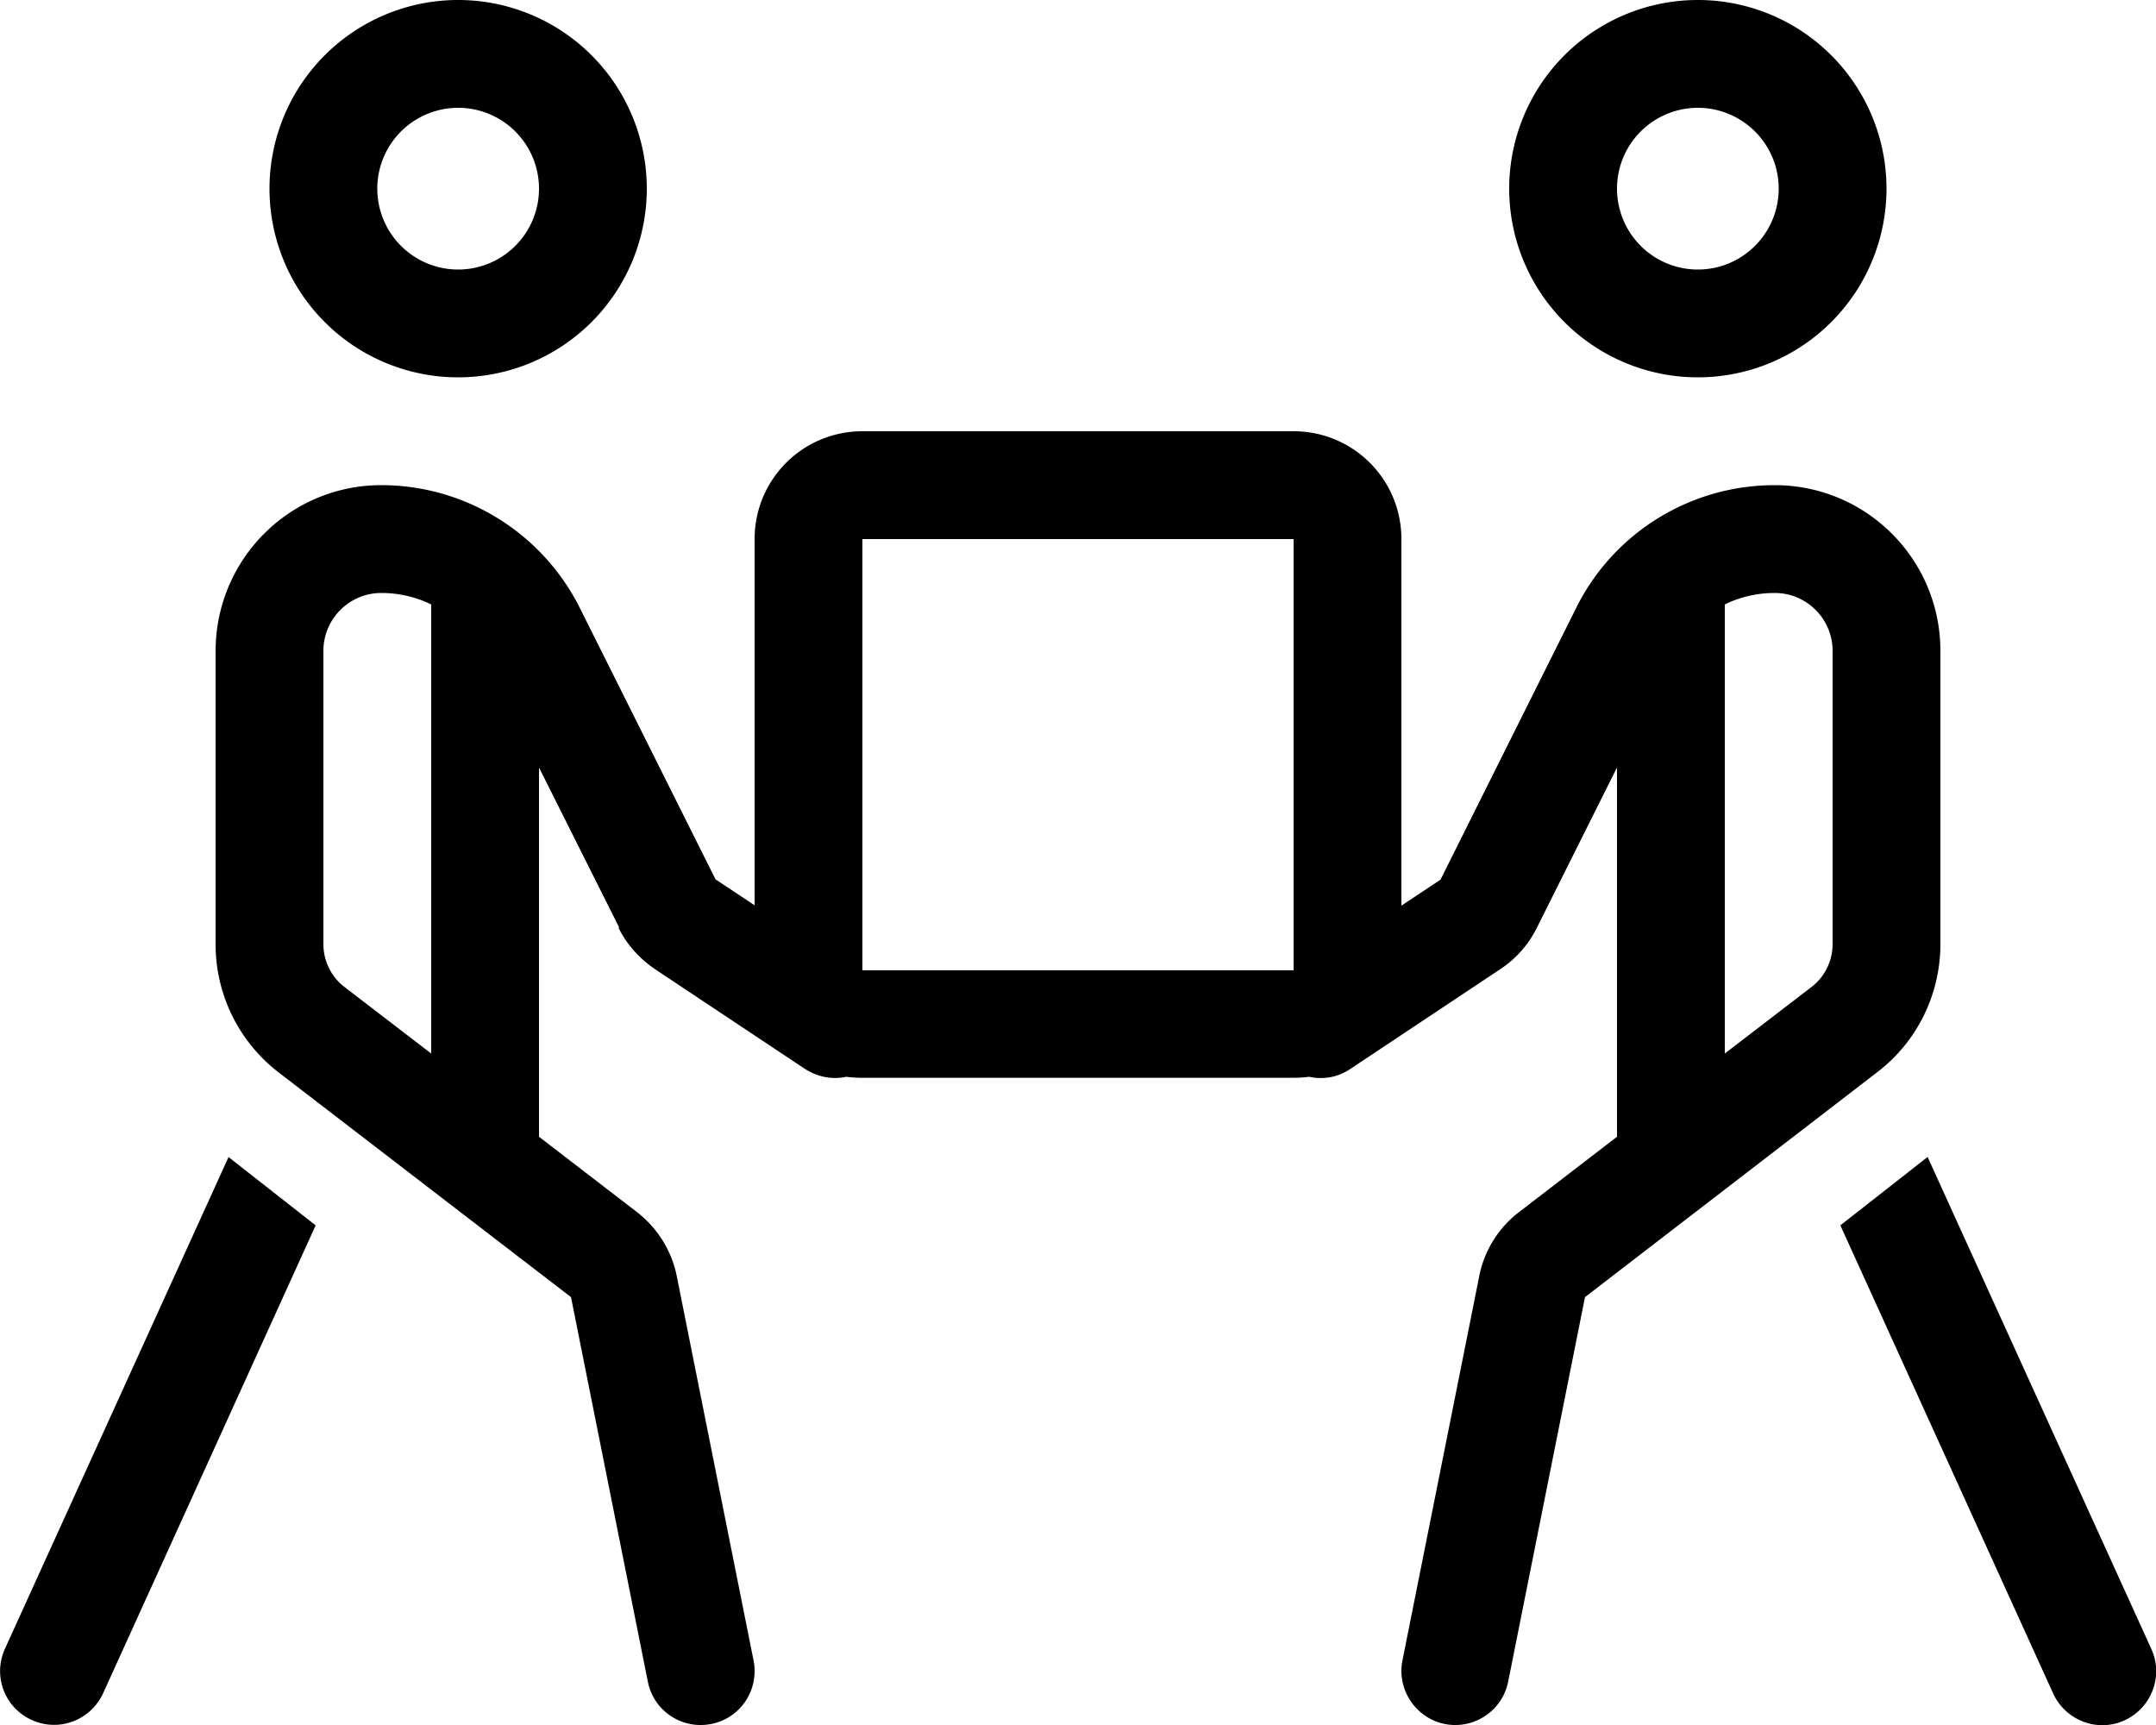
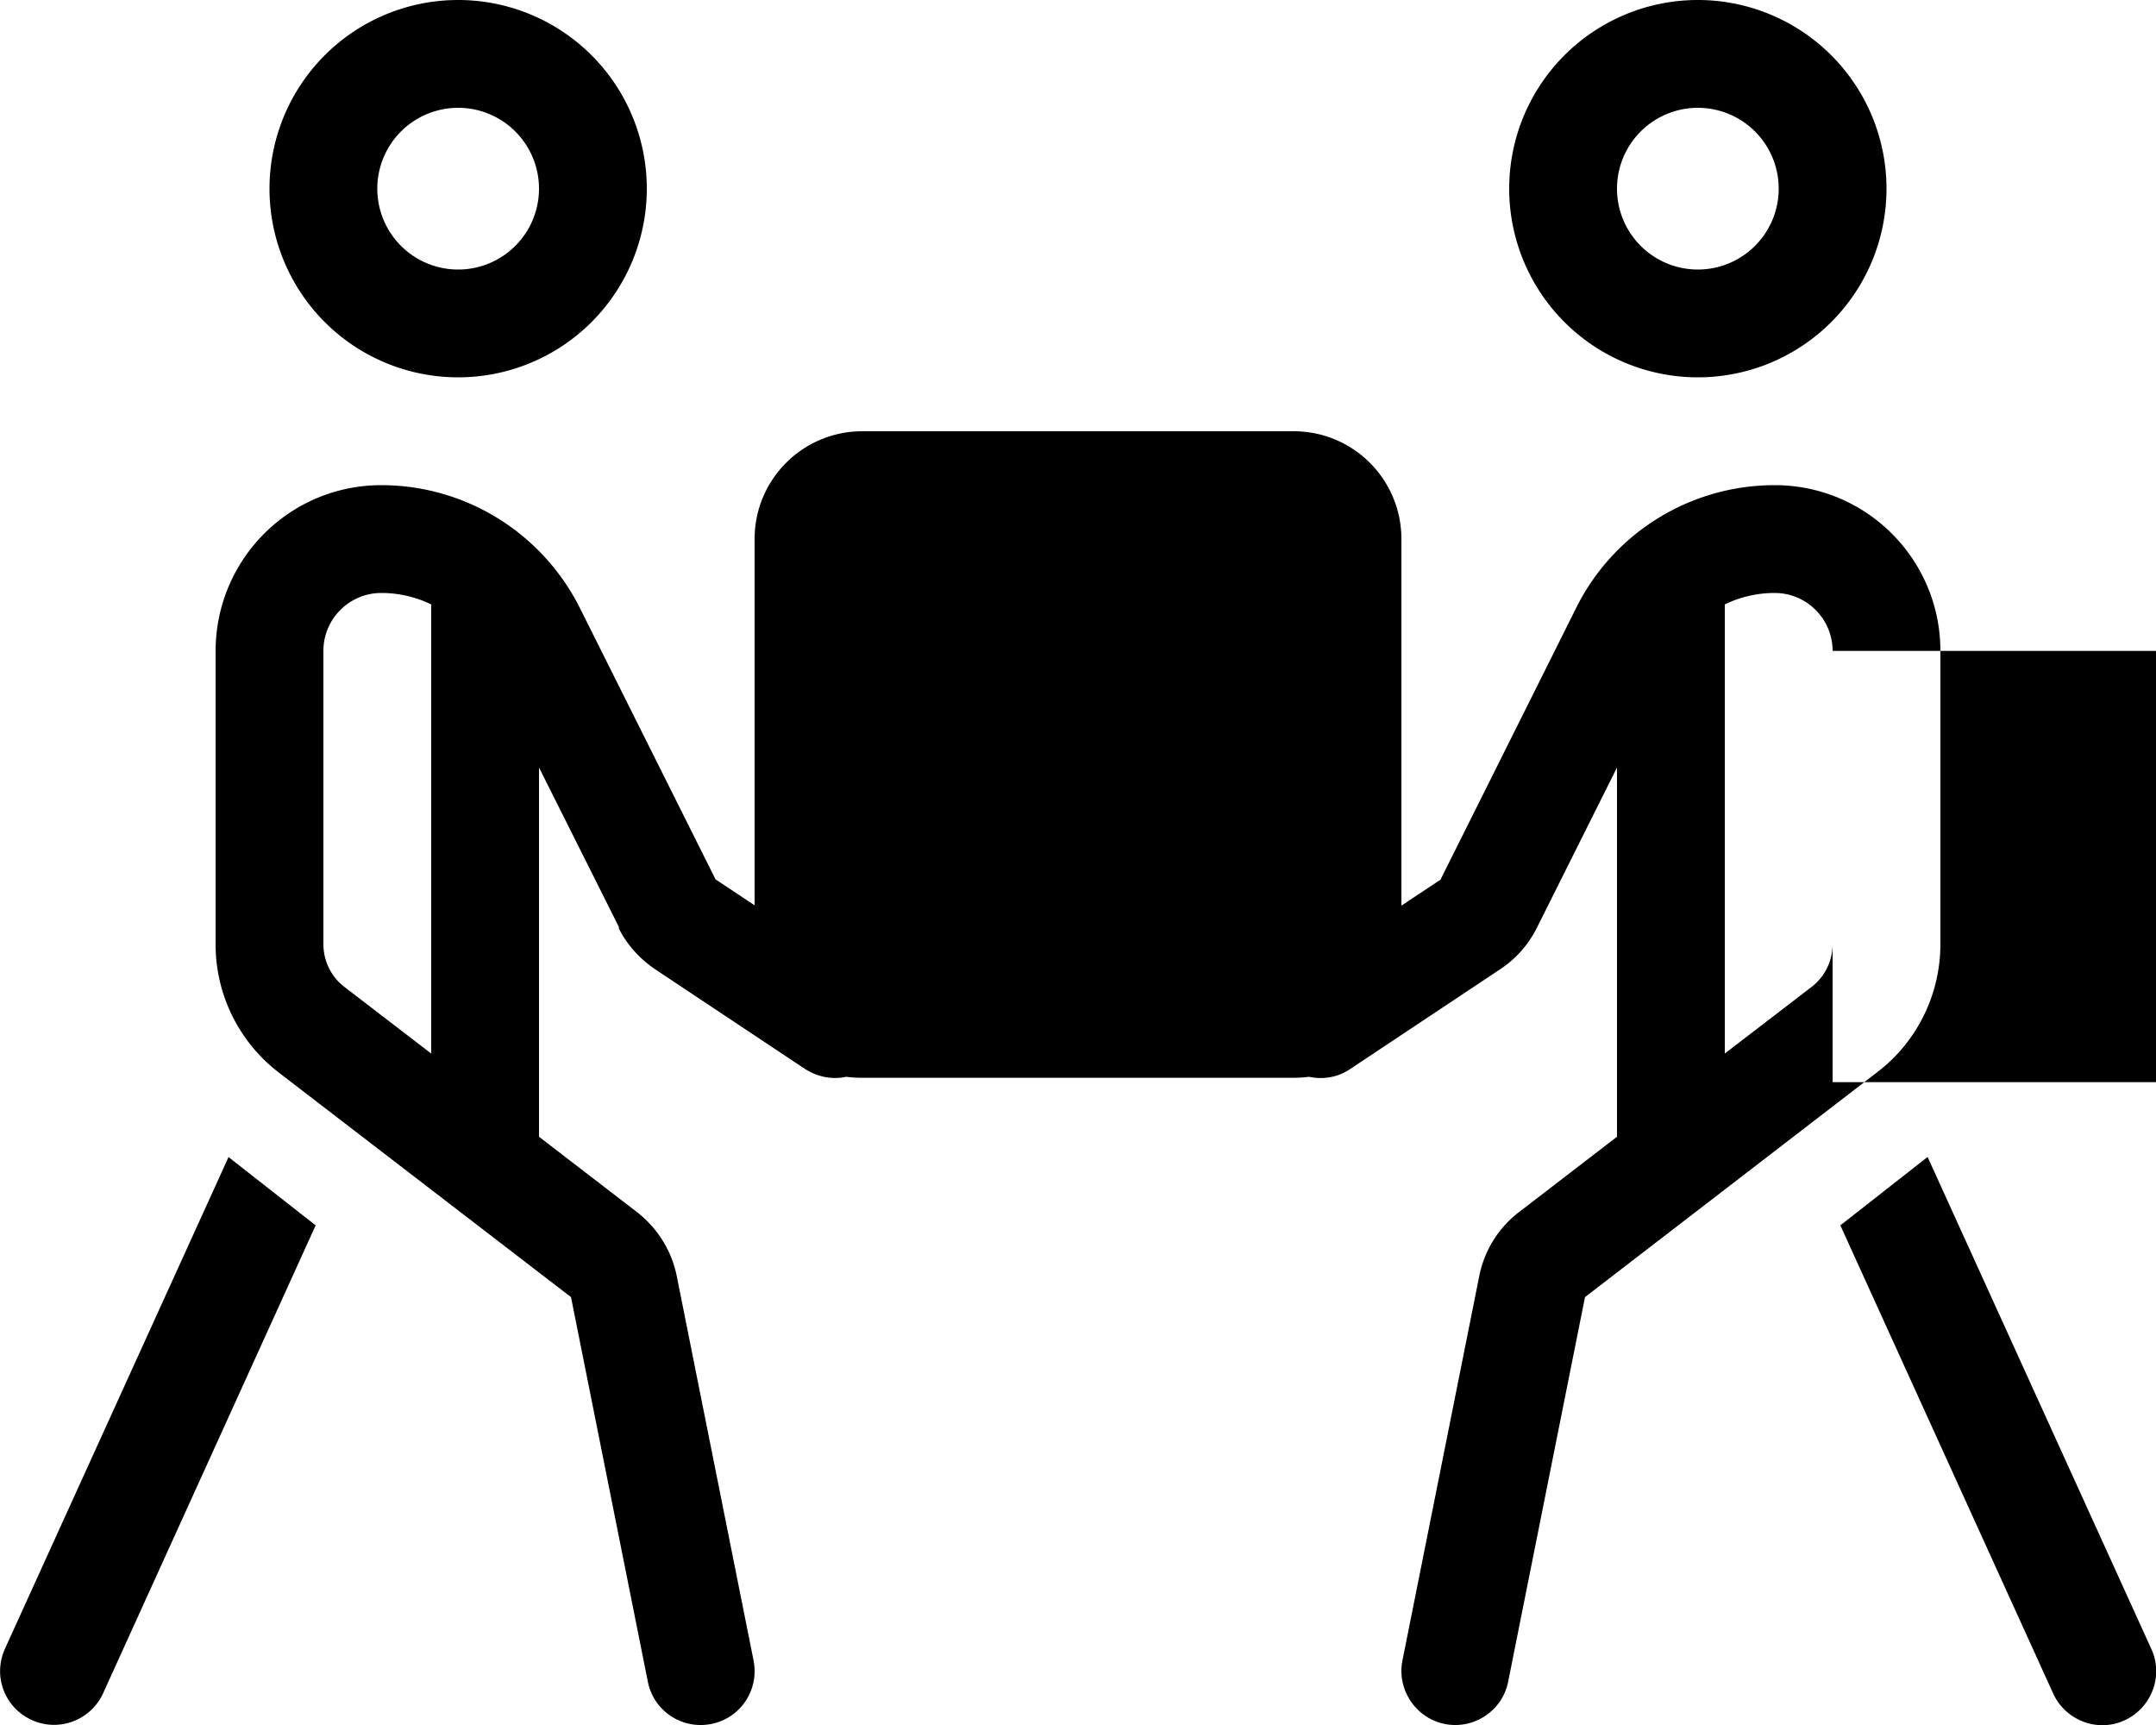
<svg xmlns="http://www.w3.org/2000/svg" viewBox="0 0 640 512">
-   <path d="M136 80a24 24 0 1 0 0-48 24 24 0 1 0 0 48zm0-80a56 56 0 1 1 0 112A56 56 0 1 1 136 0zM67.8 343.4l25.9 20.3L30.6 502.6c-3.7 8-13.1 11.6-21.2 7.9s-11.6-13.1-7.9-21.2l66.4-146zM96 193.2l0 87c0 5 2.3 9.7 6.2 12.7L128 312.7l0-133.3c-4.5-2.2-9.6-3.4-14.8-3.4c-9.5 0-17.2 7.7-17.2 17.2zm87.8 82.1L160 227.8l0 109.6 29 22.3c6.1 4.7 10.4 11.5 11.9 19.1l22.8 114.1c1.7 8.7-3.9 17.1-12.6 18.8s-17.1-3.9-18.8-12.6L169.5 385 82.7 318.3c-11.8-9.1-18.7-23.1-18.7-38l0-87C64 166 86 144 113.2 144c24.9 0 47.7 14.1 58.9 36.4L212.4 261l11.6 7.7L224 160c0-17.7 14.3-32 32-32l128 0c17.7 0 32 14.3 32 32l0 108.8 11.6-7.7 40.3-80.7c11.1-22.3 33.9-36.4 58.9-36.4c27.2 0 49.2 22 49.2 49.2l0 87c0 14.9-6.9 29-18.7 38L470.5 385 447.7 499.1c-1.7 8.7-10.2 14.3-18.8 12.6s-14.3-10.2-12.6-18.8l22.8-114.1c1.5-7.6 5.7-14.4 11.9-19.1l29-22.3 0-109.6-23.8 47.6c-2.5 5-6.2 9.2-10.9 12.3l-44.5 29.6c-3.7 2.5-8.1 3.2-12.2 2.3c-1.5 .2-3.1 .3-4.7 .3l-128 0c-1.6 0-3.2-.1-4.7-.3c-4.1 .9-8.4 .1-12.2-2.3l-44.5-29.6c-4.6-3.1-8.4-7.3-10.9-12.3zM504 80a24 24 0 1 0 0-48 24 24 0 1 0 0 48zm0-80a56 56 0 1 1 0 112A56 56 0 1 1 504 0zm68.2 343.4l66.4 146c3.7 8 .1 17.5-7.9 21.2s-17.5 .1-21.2-7.9L546.3 363.7l25.9-20.3zM544 193.2c0-9.5-7.7-17.2-17.2-17.2c-5.2 0-10.3 1.2-14.8 3.4l0 133.3 25.8-19.8c3.9-3 6.2-7.7 6.2-12.7l0-87zM256 160l0 128 128 0 0-128-128 0z" />
+   <path d="M136 80a24 24 0 1 0 0-48 24 24 0 1 0 0 48zm0-80a56 56 0 1 1 0 112A56 56 0 1 1 136 0zM67.8 343.4l25.9 20.3L30.6 502.6c-3.7 8-13.1 11.6-21.2 7.9s-11.6-13.1-7.9-21.2l66.4-146zM96 193.2l0 87c0 5 2.3 9.7 6.2 12.7L128 312.7l0-133.3c-4.5-2.2-9.6-3.4-14.8-3.4c-9.5 0-17.2 7.7-17.2 17.2zm87.8 82.1L160 227.8l0 109.6 29 22.3c6.1 4.7 10.4 11.5 11.9 19.1l22.8 114.1c1.7 8.7-3.9 17.1-12.6 18.8s-17.1-3.9-18.8-12.6L169.5 385 82.7 318.3c-11.8-9.1-18.7-23.1-18.7-38l0-87C64 166 86 144 113.2 144c24.9 0 47.7 14.1 58.9 36.4L212.4 261l11.6 7.7L224 160c0-17.7 14.3-32 32-32l128 0c17.7 0 32 14.3 32 32l0 108.8 11.6-7.7 40.3-80.7c11.1-22.3 33.9-36.4 58.9-36.4c27.2 0 49.2 22 49.2 49.2l0 87c0 14.9-6.9 29-18.7 38L470.5 385 447.7 499.1c-1.7 8.7-10.2 14.3-18.8 12.6s-14.3-10.2-12.6-18.8l22.8-114.1c1.5-7.6 5.7-14.4 11.9-19.1l29-22.3 0-109.6-23.8 47.6c-2.5 5-6.2 9.2-10.9 12.3l-44.5 29.6c-3.7 2.5-8.1 3.2-12.2 2.3c-1.5 .2-3.1 .3-4.7 .3l-128 0c-1.6 0-3.2-.1-4.7-.3c-4.1 .9-8.4 .1-12.2-2.3l-44.5-29.6c-4.6-3.1-8.4-7.3-10.9-12.3zM504 80a24 24 0 1 0 0-48 24 24 0 1 0 0 48zm0-80a56 56 0 1 1 0 112A56 56 0 1 1 504 0zm68.2 343.4l66.4 146c3.7 8 .1 17.5-7.9 21.2s-17.5 .1-21.2-7.9L546.3 363.7l25.9-20.3zM544 193.2c0-9.5-7.7-17.2-17.2-17.2c-5.2 0-10.3 1.2-14.8 3.4l0 133.3 25.8-19.8c3.9-3 6.2-7.7 6.2-12.7l0-87zl0 128 128 0 0-128-128 0z" />
</svg>